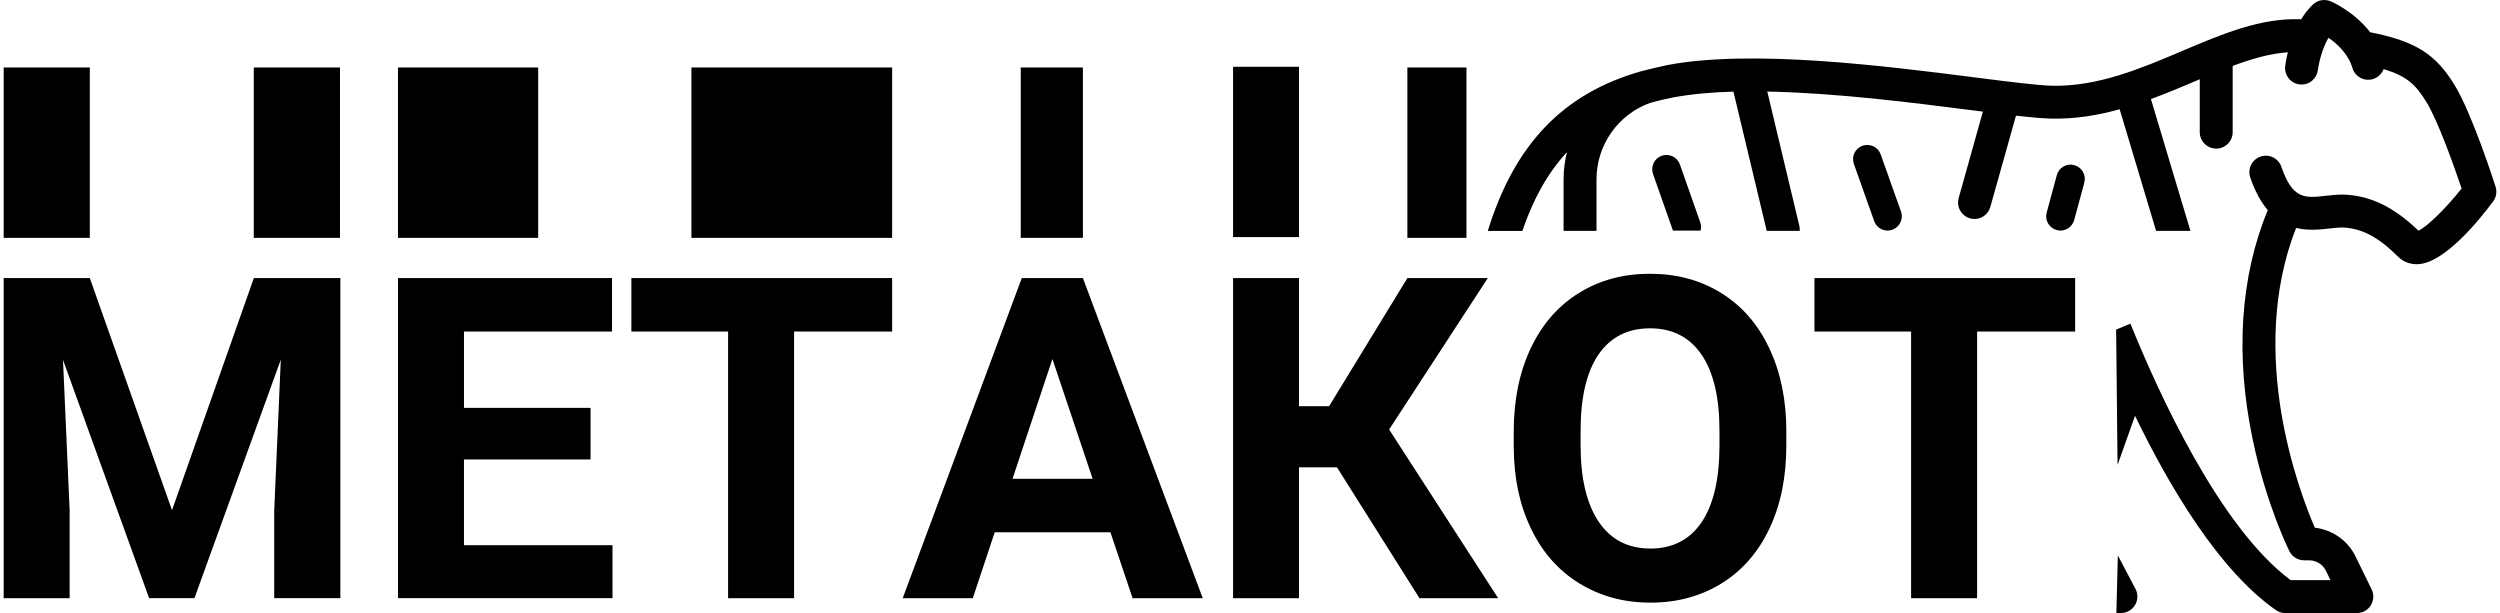
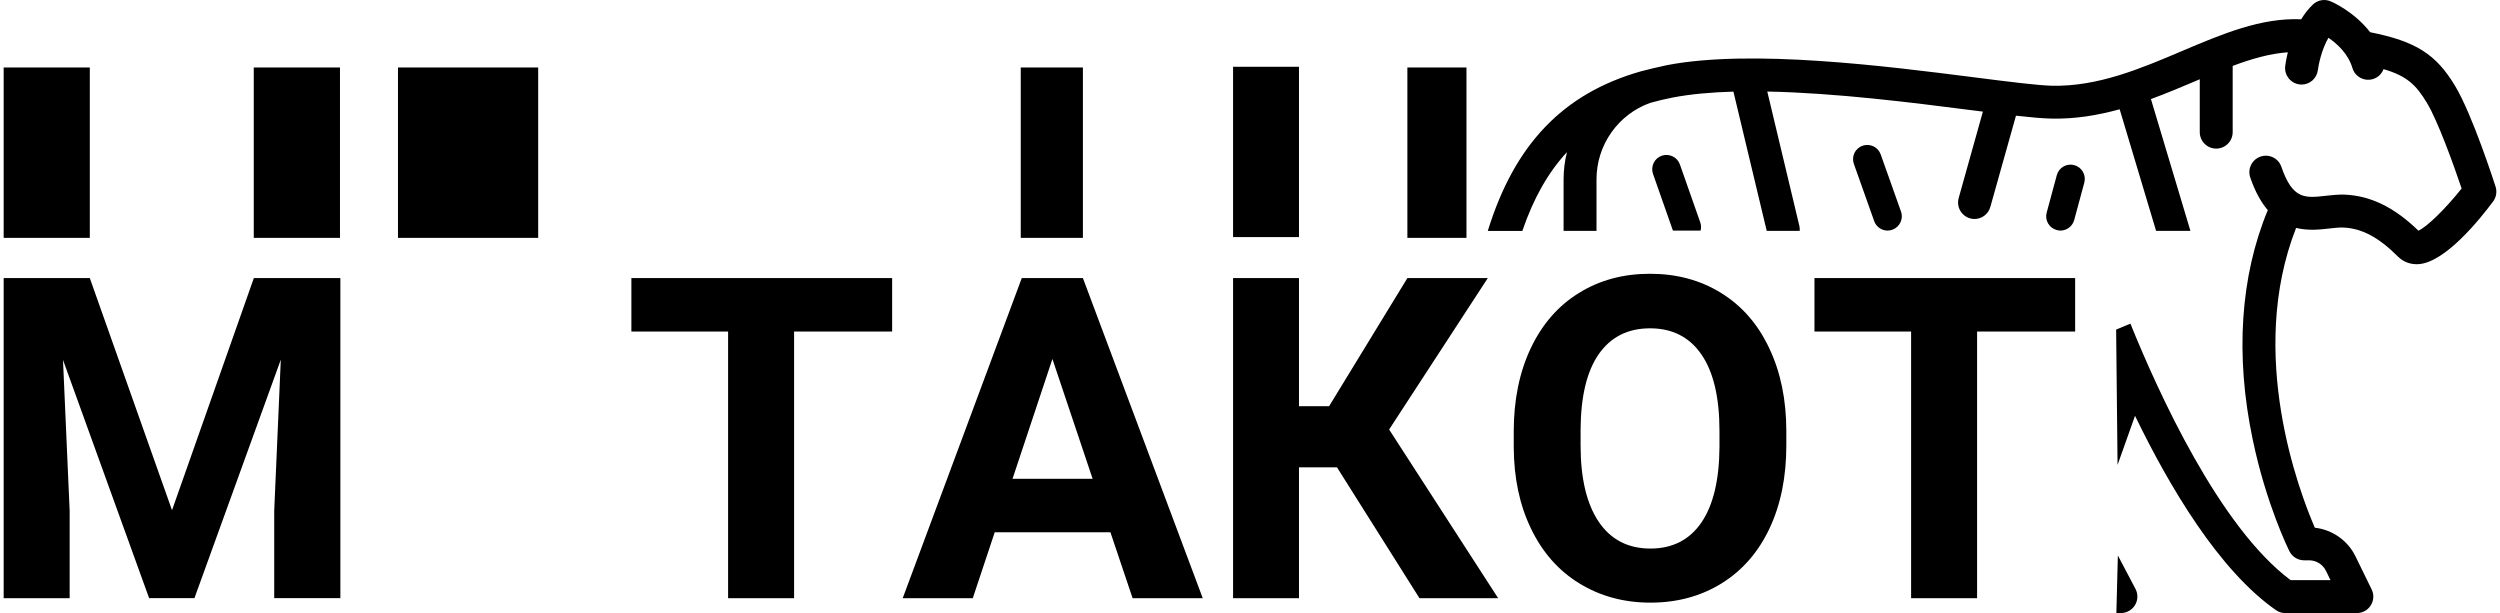
<svg xmlns="http://www.w3.org/2000/svg" xml:space="preserve" width="314px" height="77px" version="1.1" style="shape-rendering:geometricPrecision; text-rendering:geometricPrecision; image-rendering:optimizeQuality; fill-rule:evenodd; clip-rule:evenodd" viewBox="0 0 318.04 78.22">
  <defs>
    <style type="text/css">
   
    .fil1 {fill:black}
    .fil0 {fill:black;fill-rule:nonzero}
   
  </style>
  </defs>
  <g id="Слой_x0020_1">
    <g id="_2012192397008">
      <polygon class="fil0" points="50.31,30.35 50.31,8.61 68.2,8.61 68.2,30.35 " />
      <polygon class="fil0" points="0,30.35 0,8.61 10.99,8.61 10.99,30.35 " />
      <path class="fil1" d="M211.55 19.87c0.95,-0.33 1.99,0.17 2.32,1.11l2.59 7.37c0.13,0.36 0.14,0.73 0.05,1.07l-3.53 0 -2.54 -7.23c-0.33,-0.95 0.17,-1.99 1.11,-2.32l0 0zm25.62 -1.27c0.95,-0.34 1.99,0.16 2.32,1.1l2.59 7.29c0.34,0.94 -0.16,1.98 -1.1,2.32 -0.2,0.07 -0.41,0.11 -0.61,0.11 -0.75,0 -1.45,-0.47 -1.71,-1.21l-2.59 -7.29c-0.34,-0.95 0.15,-1.99 1.1,-2.32l0 0zm23.5 8.52l1.29 -4.77c0.26,-0.97 1.26,-1.55 2.23,-1.28 0.97,0.26 1.54,1.26 1.28,2.23l-1.29 4.77c-0.22,0.81 -0.96,1.35 -1.76,1.35 -0.15,0 -0.31,-0.03 -0.47,-0.07 -0.97,-0.26 -1.55,-1.26 -1.28,-2.23l0 0zm-71.31 2.34c3.42,-11.07 9.61,-17.52 19.5,-20.35 0.31,-0.1 2.7,-0.67 3.37,-0.8 10.78,-2.07 27.9,0.12 39.23,1.56 4.3,0.55 8.01,1.02 9.9,1.07 5.84,0.12 11.29,-2.18 16.55,-4.42 5.19,-2.2 10.11,-4.28 15.23,-4.06 0.41,-0.67 0.9,-1.32 1.49,-1.88 0.6,-0.58 1.5,-0.74 2.27,-0.41 0.16,0.06 2.98,1.29 5.04,3.94 5.82,1.16 8.4,2.8 10.83,6.84 2.2,3.63 5.05,12.48 5.17,12.86 0.21,0.65 0.09,1.35 -0.31,1.89 -1.73,2.33 -6.11,7.76 -9.49,8 -0.09,0.01 -0.18,0.01 -0.27,0.01 -0.91,0 -1.75,-0.34 -2.38,-0.97 -2.48,-2.48 -4.64,-3.62 -7.01,-3.71 -0.48,-0.02 -1.08,0.05 -1.72,0.12 -1.19,0.14 -2.71,0.31 -4.27,-0.07 -6.31,16.07 0.42,33.7 2.39,38.25 2.22,0.25 4.21,1.63 5.19,3.66l2.06 4.21c0.32,0.65 0.28,1.42 -0.11,2.03 -0.38,0.62 -1.05,0.99 -1.78,0.99l-9.13 0c-0.43,0 -0.85,-0.13 -1.2,-0.38 -7.25,-5.06 -13.56,-15.69 -17.97,-24.79l-2.23 6.27 -0.18 -17.27 1.82 -0.76c3.54,8.75 11.34,25.94 20.44,32.73l5.09 0 -0.58 -1.19c-0.4,-0.82 -1.24,-1.34 -2.14,-1.34l-0.65 0c-0.79,0 -1.52,-0.45 -1.87,-1.16 -0.12,-0.24 -2.95,-5.95 -4.68,-14.23 -2.26,-10.73 -1.59,-20.84 1.92,-29.29 -0.84,-0.98 -1.61,-2.33 -2.24,-4.17 -0.37,-1.09 0.21,-2.28 1.31,-2.66 1.09,-0.38 2.29,0.21 2.66,1.3 1.44,4.19 3.03,4 5.67,3.7 0.77,-0.09 1.56,-0.17 2.36,-0.15 3.33,0.13 6.35,1.59 9.46,4.6 1.11,-0.5 3.47,-2.81 5.51,-5.38 -1,-2.96 -3.01,-8.58 -4.43,-10.93 -1.37,-2.27 -2.53,-3.42 -5.53,-4.3 -0.22,0.59 -0.71,1.08 -1.36,1.27 -1.11,0.33 -2.28,-0.3 -2.61,-1.41 -0.54,-1.83 -1.97,-3.11 -3.06,-3.86 -0.86,1.48 -1.25,3.35 -1.35,4.12 -0.13,1.06 -1.03,1.85 -2.08,1.85 -0.08,0 -0.17,-0.01 -0.25,-0.02 -1.15,-0.13 -1.97,-1.18 -1.84,-2.33 0.03,-0.18 0.11,-0.85 0.34,-1.77 -2.27,0.16 -4.61,0.83 -7.04,1.74l0 8.45c0,1.16 -0.94,2.1 -2.1,2.1 -1.16,0 -2.1,-0.94 -2.1,-2.1l0 -6.75c-0.22,0.09 -0.43,0.18 -0.65,0.28 -1.78,0.75 -3.64,1.54 -5.58,2.25l5.04 16.82 -4.38 0 -4.65 -15.52c-2.78,0.77 -5.68,1.26 -8.71,1.19 -1.12,-0.02 -2.65,-0.16 -4.52,-0.37l-3.27 11.64c-0.26,0.93 -1.1,1.54 -2.02,1.54 -0.19,0 -0.38,-0.03 -0.57,-0.08 -1.11,-0.32 -1.76,-1.47 -1.45,-2.59l3.09 -11.03c-0.51,-0.07 -1.05,-0.14 -1.6,-0.2 -7.34,-0.94 -17.17,-2.19 -25.91,-2.36l4.09 17.13c0.05,0.22 0.07,0.44 0.05,0.65l-4.21 0 -4.25 -17.77c-2.8,0.08 -5.4,0.31 -7.68,0.74 -1.02,0.2 -2.01,0.43 -2.95,0.7 -4.07,1.46 -6.84,5.35 -6.84,9.76l0 6.26c0,0.11 0,0.21 0,0.31l-4.2 0c0,-0.1 0,-0.2 0,-0.31l0 -6.26c0,-1.19 0.15,-2.36 0.43,-3.48 -2.41,2.6 -4.28,5.91 -5.69,10.05l-4.41 0 0 0zm80.39 41.41l2.25 4.27c0.34,0.65 0.32,1.43 -0.06,2.06 -0.38,0.63 -1.06,1.02 -1.8,1.02l-0.58 0 0.19 -7.35 0 0z" />
-       <path class="fil0" d="M10.99 35.48l10.49 29.62 10.44 -29.62 11.04 0 0 40.84 -8.44 0 0 -11.16 0.84 -19.27 -11.02 30.43 -5.78 0 -10.99 -30.4 0.85 19.24 0 11.16 -8.42 0 0 -40.84 10.99 0 0 0zm63.89 23.14l-16.15 0 0 10.94 18.95 0 0 6.76 -27.37 0 0 -40.84 27.31 0 0 6.82 -18.89 0 0 9.74 16.15 0 0 6.58zm38.48 -16.32l-12.51 0 0 34.02 -8.42 0 0 -34.02 -12.34 0 0 -6.82 33.27 0 0 6.82zm27.85 25.61l-14.76 0 -2.8 8.41 -8.94 0 15.19 -40.84 7.8 0 15.29 40.84 -8.95 0 -2.83 -8.41zm-12.49 -6.82l10.22 0 -5.13 -15.29 -5.09 15.29zm41.4 -1.46l-4.85 0 0 16.69 -8.41 0 0 -40.84 8.41 0 0 16.35 3.84 0 9.99 -16.35 10.26 0 -12.59 19.32 13.91 21.52 -10.04 0 -10.52 -16.69zm57.33 -2.8c0,4.02 -0.71,7.54 -2.14,10.58 -1.42,3.02 -3.45,5.36 -6.1,7.01 -2.64,1.64 -5.67,2.47 -9.1,2.47 -3.38,0 -6.4,-0.82 -9.06,-2.45 -2.65,-1.62 -4.71,-3.95 -6.16,-6.96 -1.47,-3.02 -2.2,-6.49 -2.22,-10.42l0 -2.02c0,-4.02 0.73,-7.56 2.17,-10.61 1.46,-3.07 3.49,-5.41 6.15,-7.05 2.64,-1.64 5.66,-2.45 9.07,-2.45 3.4,0 6.42,0.81 9.07,2.45 2.65,1.64 4.7,3.98 6.14,7.05 1.45,3.05 2.18,6.58 2.18,10.58l0 1.82zm-8.53 -1.85c0,-4.28 -0.77,-7.53 -2.3,-9.75 -1.53,-2.23 -3.72,-3.34 -6.56,-3.34 -2.82,0 -5.01,1.1 -6.54,3.29 -1.53,2.2 -2.3,5.42 -2.32,9.66l0 1.99c0,4.18 0.76,7.41 2.29,9.71 1.54,2.3 3.75,3.45 6.62,3.45 2.82,0 5,-1.12 6.51,-3.33 1.51,-2.22 2.28,-5.44 2.3,-9.68l0 -2 0 0zm45.38 -12.68l-12.51 0 0 34.02 -8.42 0 0 -34.02 -12.33 0 0 -6.82 33.26 0 0 6.82z" />
+       <path class="fil0" d="M10.99 35.48l10.49 29.62 10.44 -29.62 11.04 0 0 40.84 -8.44 0 0 -11.16 0.84 -19.27 -11.02 30.43 -5.78 0 -10.99 -30.4 0.85 19.24 0 11.16 -8.42 0 0 -40.84 10.99 0 0 0zm63.89 23.14zm38.48 -16.32l-12.51 0 0 34.02 -8.42 0 0 -34.02 -12.34 0 0 -6.82 33.27 0 0 6.82zm27.85 25.61l-14.76 0 -2.8 8.41 -8.94 0 15.19 -40.84 7.8 0 15.29 40.84 -8.95 0 -2.83 -8.41zm-12.49 -6.82l10.22 0 -5.13 -15.29 -5.09 15.29zm41.4 -1.46l-4.85 0 0 16.69 -8.41 0 0 -40.84 8.41 0 0 16.35 3.84 0 9.99 -16.35 10.26 0 -12.59 19.32 13.91 21.52 -10.04 0 -10.52 -16.69zm57.33 -2.8c0,4.02 -0.71,7.54 -2.14,10.58 -1.42,3.02 -3.45,5.36 -6.1,7.01 -2.64,1.64 -5.67,2.47 -9.1,2.47 -3.38,0 -6.4,-0.82 -9.06,-2.45 -2.65,-1.62 -4.71,-3.95 -6.16,-6.96 -1.47,-3.02 -2.2,-6.49 -2.22,-10.42l0 -2.02c0,-4.02 0.73,-7.56 2.17,-10.61 1.46,-3.07 3.49,-5.41 6.15,-7.05 2.64,-1.64 5.66,-2.45 9.07,-2.45 3.4,0 6.42,0.81 9.07,2.45 2.65,1.64 4.7,3.98 6.14,7.05 1.45,3.05 2.18,6.58 2.18,10.58l0 1.82zm-8.53 -1.85c0,-4.28 -0.77,-7.53 -2.3,-9.75 -1.53,-2.23 -3.72,-3.34 -6.56,-3.34 -2.82,0 -5.01,1.1 -6.54,3.29 -1.53,2.2 -2.3,5.42 -2.32,9.66l0 1.99c0,4.18 0.76,7.41 2.29,9.71 1.54,2.3 3.75,3.45 6.62,3.45 2.82,0 5,-1.12 6.51,-3.33 1.51,-2.22 2.28,-5.44 2.3,-9.68l0 -2 0 0zm45.38 -12.68l-12.51 0 0 34.02 -8.42 0 0 -34.02 -12.33 0 0 -6.82 33.26 0 0 6.82z" />
      <polygon class="fil0" points="31.91,30.35 31.91,8.61 42.91,8.61 42.91,30.35 " />
-       <polygon class="fil0" points="87.75,30.35 87.75,8.61 113.36,8.61 113.36,30.35 " />
      <polygon class="fil0" points="129.77,30.35 129.77,8.61 137.7,8.61 137.7,30.35 " />
      <polygon class="fil0" points="156.86,30.25 156.86,8.52 165.27,8.52 165.27,30.25 " />
      <polygon class="fil0" points="179.1,30.35 179.1,8.61 186.64,8.61 186.64,30.35 " />
    </g>
  </g>
</svg>